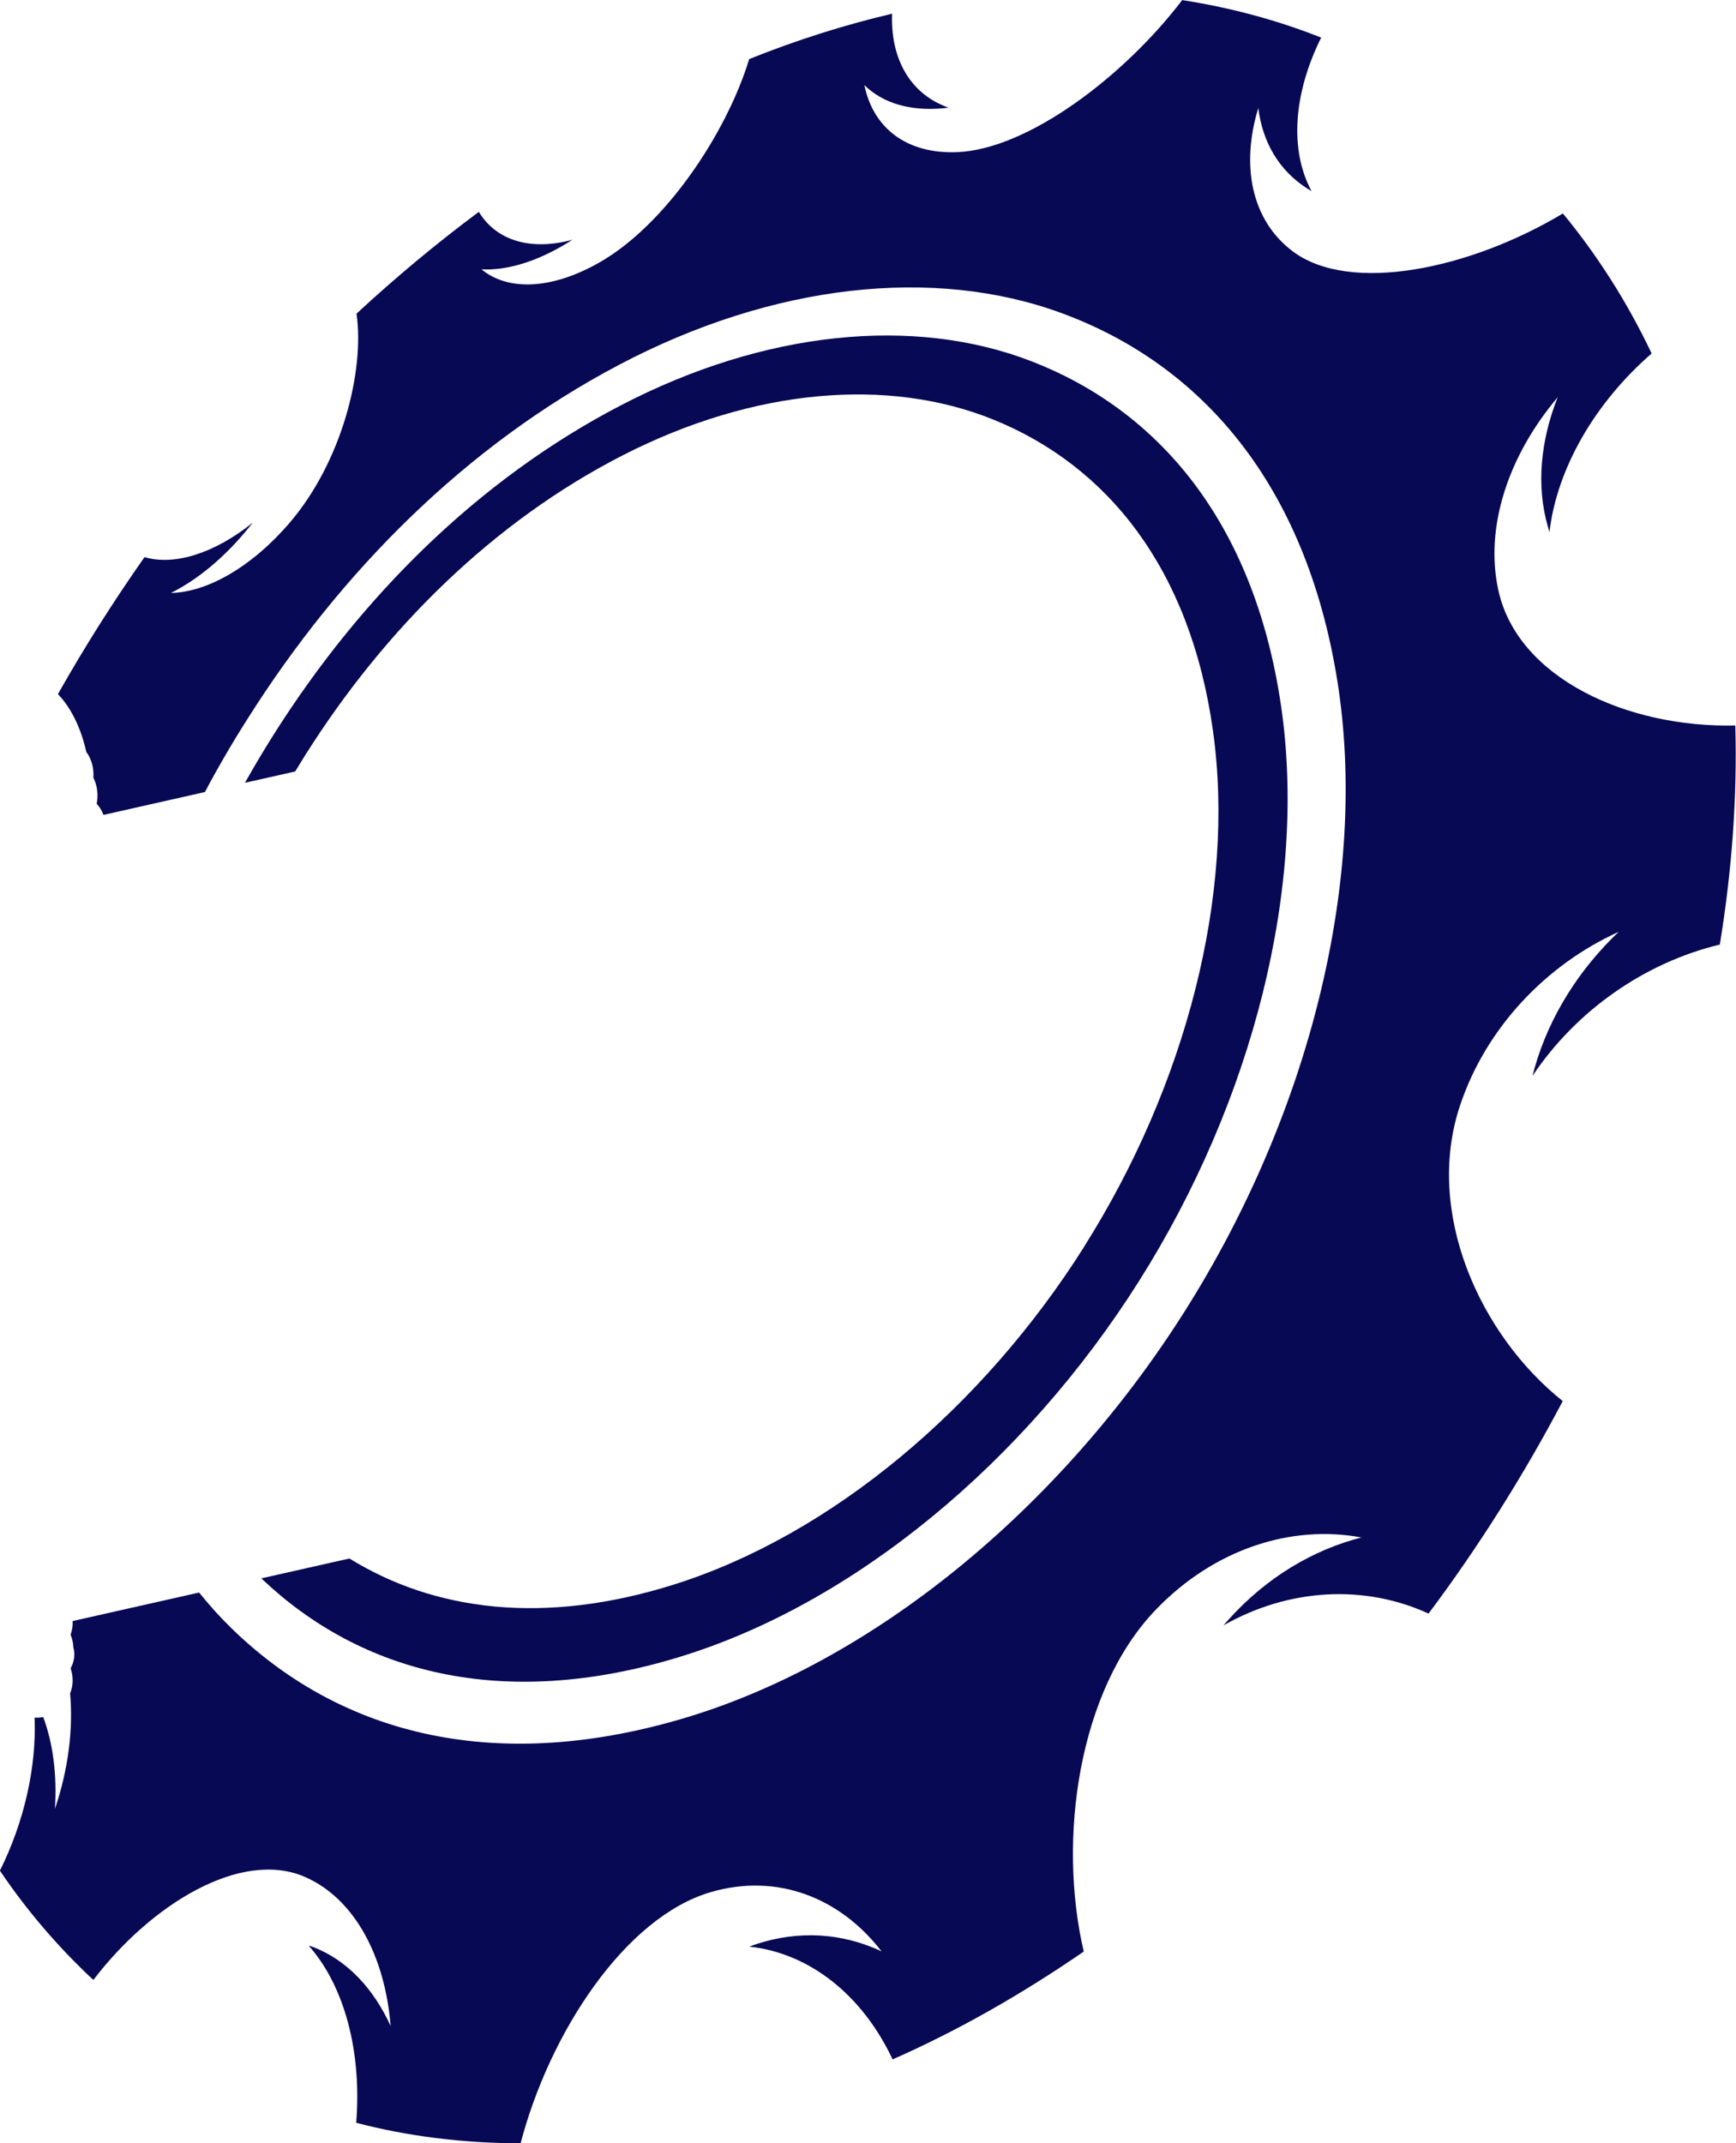
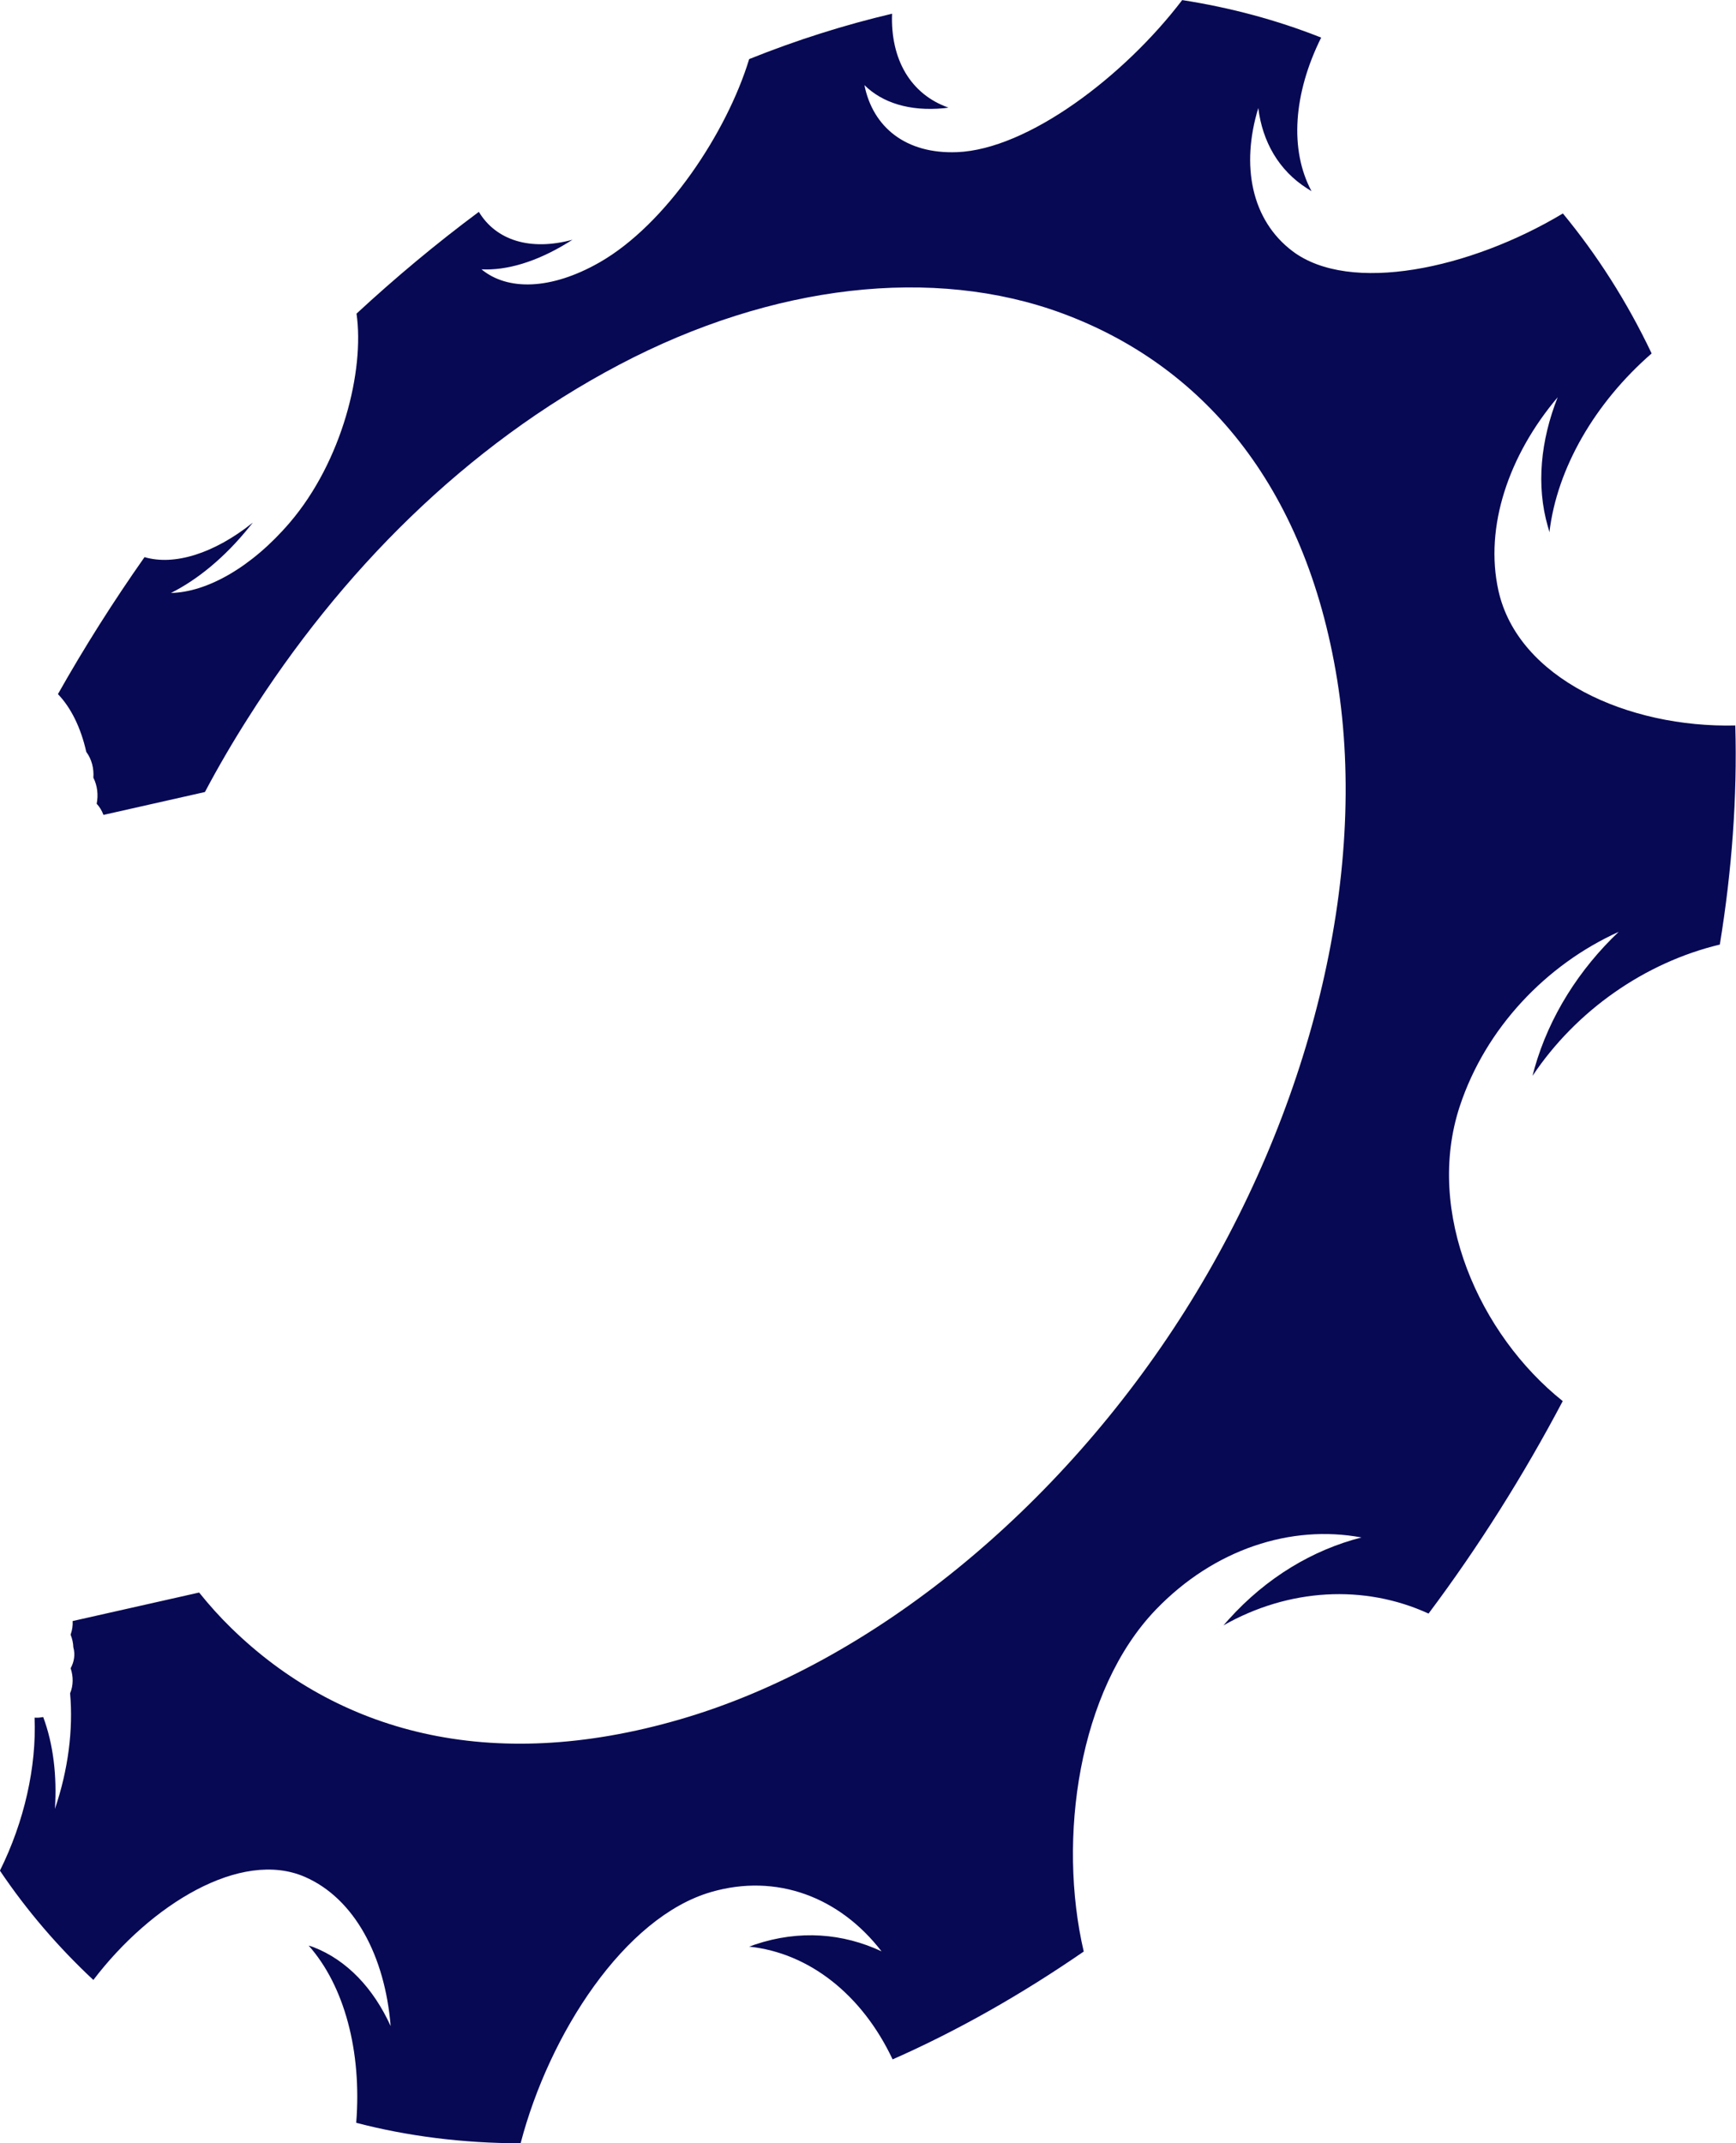
<svg xmlns="http://www.w3.org/2000/svg" id="Layer_2" data-name="Layer 2" viewBox="0 0 225.35 278.18">
  <defs>
    <style>
      .cls-1 {
        fill: #080954;
      }
    </style>
  </defs>
  <g id="Layer_1-2" data-name="Layer 1">
-     <path class="cls-1" d="M140.73,161.84c-13.18,20.87-32.8,37.4-53.24,43.84-16.86,5.31-31.11,3.43-42.13-3.38l-11.44,2.58.1.09c12.78,12.12,31.09,17.1,53.96,10.18,22.87-6.91,45.06-25.4,59.87-48.85,14.79-23.41,21.96-51.43,18.39-75.04-3.57-23.61-15.92-38.01-32.36-44.37-15.28-5.91-34.65-3.96-53.26,5.71-18.62,9.67-33.85,24.97-45.08,42.73-1.3,2.06-2.55,4.15-3.74,6.28l6.52-1.47c.45-.74.9-1.48,1.36-2.21,10.25-16.22,24.24-30.18,41.2-38.85,16.97-8.67,34.43-10.16,48.13-4.59,14.65,5.96,25.49,19.19,28.45,40.4,2.96,21.21-3.54,46.04-16.73,66.93Z" />
-     <path class="cls-1" d="M225.3,94.17c-14,.34-28.26-6.11-30.79-17.51-1.83-8.27,1.33-17.57,7.69-25.09-2.21,5.59-2.81,11.46-1.27,16.79.07.24.16.51.2.73.98-8.31,5.92-16.82,13.27-23.21-3.23-6.79-7.11-12.82-11.52-18.17-12.08,7.24-27.66,10.5-35.09,4.9-5.36-4.04-6.73-11.13-4.45-18.59.53,4.35,2.65,8.11,6.37,10.46.2.13.37.22.54.34-2.89-5.39-2.34-12.71,1.25-19.94-5.77-2.29-11.81-3.9-18.04-4.87-7.51,9.87-20.02,19.38-29.23,19.74-6.63.26-10.92-3.22-12.02-8.7,2.34,2.3,5.86,3.42,10.3,3,.2-.02.41-.06.61-.08-4.92-1.73-7.54-6.28-7.32-12.19-6.12,1.44-12.33,3.39-18.55,5.89-2.89,9.49-10.76,21.45-19.44,26.4-6.32,3.6-11.94,3.67-15.31.89,3.23.17,7.11-.94,11.22-3.47.2-.12.41-.25.59-.37-5.49,1.49-9.92.07-12.15-3.62-5.53,4.11-10.82,8.53-15.88,13.21,1.06,7.4-1.87,19.17-8.65,27.11-4.98,5.83-10.77,9.05-15.44,9.15,3.43-1.71,7.02-4.64,10.19-8.59.14-.18.3-.35.44-.54-5.04,4.03-10.2,5.61-14.06,4.48-4.03,5.73-7.8,11.68-11.24,17.78,1.69,1.75,2.98,4.37,3.68,7.5.7.94,1.01,2.16.92,3.35.52,1.02.66,2.24.43,3.38.39.42.68.91.88,1.45l13.17-2.97c1.73-3.26,3.59-6.45,5.57-9.56,12.01-18.99,28.24-35.39,48.2-45.9,19.95-10.51,40.86-12.82,57.48-6.69,17.96,6.62,31.59,21.97,35.73,47.59,4.13,25.62-3.56,56.27-19.76,81.91-16.2,25.64-40.56,45.74-65.47,53-24.91,7.27-44.64,1.55-58.34-11.84-1.47-1.43-2.85-2.97-4.16-4.6l-16.42,3.7h0c.03.58-.05,1.15-.24,1.69,0,.02-.02.05-.02.07,0,0,0,0,0,0,0,0,0,.01,0,.02h0c.21.52.33,1.07.35,1.63h0c.27.94.1,1.89-.35,2.72h0c.36,1.06.36,2.24-.07,3.25h0c.42,4.72-.25,9.95-1.97,15,.28-4.33-.22-8.43-1.52-11.92-.2.04-.39.06-.58.08h0s0,0-.01,0h0s0,0,0,0t0,0h0s0,0,0,0c0,0,0,0,0,0h0c-.18.01-.36.01-.53,0,.26,6.38-1.34,13.51-4.5,19.86,3.52,5.23,7.6,9.96,12.13,14.19,7.42-9.76,19.14-17.02,27.48-13.37,6.41,2.81,10.37,10.25,11.11,19.35-2.23-4.89-5.67-8.56-10.04-10.25-.19-.07-.41-.14-.6-.19,4.63,5.22,6.91,13.73,6.17,23,6.67,1.74,13.82,2.65,21.34,2.66,3.72-14.24,13.49-29.34,24.71-32.61,8.52-2.48,16.71.65,22.14,7.69-4.99-2.33-10.63-2.82-16.42-.88-.25.08-.49.2-.77.27,7.81.82,14.68,6.25,18.63,14.64,8.5-3.75,16.8-8.48,24.81-14-3.41-14.61-.71-33.91,9.37-44.39,7.58-7.87,17.55-11.06,26.68-9.36-6.27,1.6-12.31,5.17-17.24,10.65-.25.27-.46.51-.67.76,8.48-4.81,18.26-5.36,26.62-1.53,6.51-8.69,12.34-17.96,17.42-27.58-10.78-8.6-17.93-24.47-13.36-38.29,3.36-10.16,11.24-18.38,20.62-22.62-5.08,4.82-9,10.92-10.93,17.73-.09.34-.17.67-.25.96,5.67-8.49,14.59-14.71,24.31-17.04,1.57-9.61,2.27-19.13,2.01-28.42Z" />
+     <path class="cls-1" d="M225.3,94.17c-14,.34-28.26-6.11-30.79-17.51-1.83-8.27,1.33-17.57,7.69-25.09-2.21,5.59-2.81,11.46-1.27,16.79.07.24.16.51.2.73.98-8.31,5.92-16.82,13.27-23.21-3.23-6.79-7.11-12.82-11.52-18.17-12.08,7.24-27.66,10.5-35.09,4.9-5.36-4.04-6.73-11.13-4.45-18.59.53,4.35,2.65,8.11,6.37,10.46.2.13.37.22.54.34-2.89-5.39-2.34-12.71,1.25-19.94-5.77-2.29-11.81-3.9-18.04-4.87-7.51,9.87-20.02,19.38-29.23,19.74-6.63.26-10.92-3.22-12.02-8.7,2.34,2.3,5.86,3.42,10.3,3,.2-.02.41-.06.61-.08-4.92-1.73-7.54-6.28-7.32-12.19-6.12,1.44-12.33,3.39-18.55,5.89-2.89,9.49-10.76,21.45-19.44,26.4-6.32,3.6-11.94,3.67-15.31.89,3.23.17,7.11-.94,11.22-3.47.2-.12.41-.25.59-.37-5.49,1.49-9.92.07-12.15-3.62-5.53,4.11-10.82,8.53-15.88,13.21,1.06,7.4-1.87,19.17-8.65,27.11-4.98,5.83-10.77,9.05-15.44,9.15,3.43-1.71,7.02-4.64,10.19-8.59.14-.18.3-.35.44-.54-5.04,4.03-10.2,5.61-14.06,4.48-4.03,5.73-7.8,11.68-11.24,17.78,1.69,1.75,2.98,4.37,3.68,7.5.7.94,1.01,2.16.92,3.35.52,1.02.66,2.24.43,3.38.39.42.68.91.88,1.45l13.17-2.97c1.73-3.26,3.59-6.45,5.57-9.56,12.01-18.99,28.24-35.39,48.2-45.9,19.95-10.51,40.86-12.82,57.48-6.69,17.96,6.62,31.59,21.97,35.73,47.59,4.13,25.62-3.56,56.27-19.76,81.91-16.2,25.64-40.56,45.74-65.47,53-24.91,7.27-44.64,1.55-58.34-11.84-1.47-1.43-2.85-2.97-4.16-4.6l-16.42,3.7h0c.03.58-.05,1.15-.24,1.69,0,.02-.02.05-.02.07,0,0,0,0,0,0,0,0,0,.01,0,.02h0c.21.52.33,1.07.35,1.63h0c.27.94.1,1.89-.35,2.72c.36,1.06.36,2.24-.07,3.25h0c.42,4.72-.25,9.95-1.97,15,.28-4.33-.22-8.43-1.52-11.92-.2.04-.39.06-.58.08h0s0,0-.01,0h0s0,0,0,0t0,0h0s0,0,0,0c0,0,0,0,0,0h0c-.18.01-.36.01-.53,0,.26,6.38-1.34,13.51-4.5,19.86,3.52,5.23,7.6,9.96,12.13,14.19,7.42-9.76,19.14-17.02,27.48-13.37,6.41,2.81,10.37,10.25,11.11,19.35-2.23-4.89-5.67-8.56-10.04-10.25-.19-.07-.41-.14-.6-.19,4.63,5.22,6.91,13.73,6.17,23,6.67,1.74,13.82,2.65,21.34,2.66,3.72-14.24,13.49-29.34,24.71-32.61,8.52-2.48,16.71.65,22.14,7.69-4.99-2.33-10.63-2.82-16.42-.88-.25.08-.49.2-.77.27,7.81.82,14.68,6.25,18.63,14.64,8.5-3.75,16.8-8.48,24.81-14-3.41-14.61-.71-33.91,9.37-44.39,7.58-7.87,17.55-11.06,26.68-9.36-6.27,1.6-12.31,5.17-17.24,10.65-.25.27-.46.51-.67.76,8.48-4.81,18.26-5.36,26.62-1.53,6.51-8.69,12.34-17.96,17.42-27.58-10.78-8.6-17.93-24.47-13.36-38.29,3.36-10.16,11.24-18.38,20.62-22.62-5.08,4.82-9,10.92-10.93,17.73-.09.34-.17.67-.25.96,5.67-8.49,14.59-14.71,24.31-17.04,1.57-9.61,2.27-19.13,2.01-28.42Z" />
  </g>
</svg>